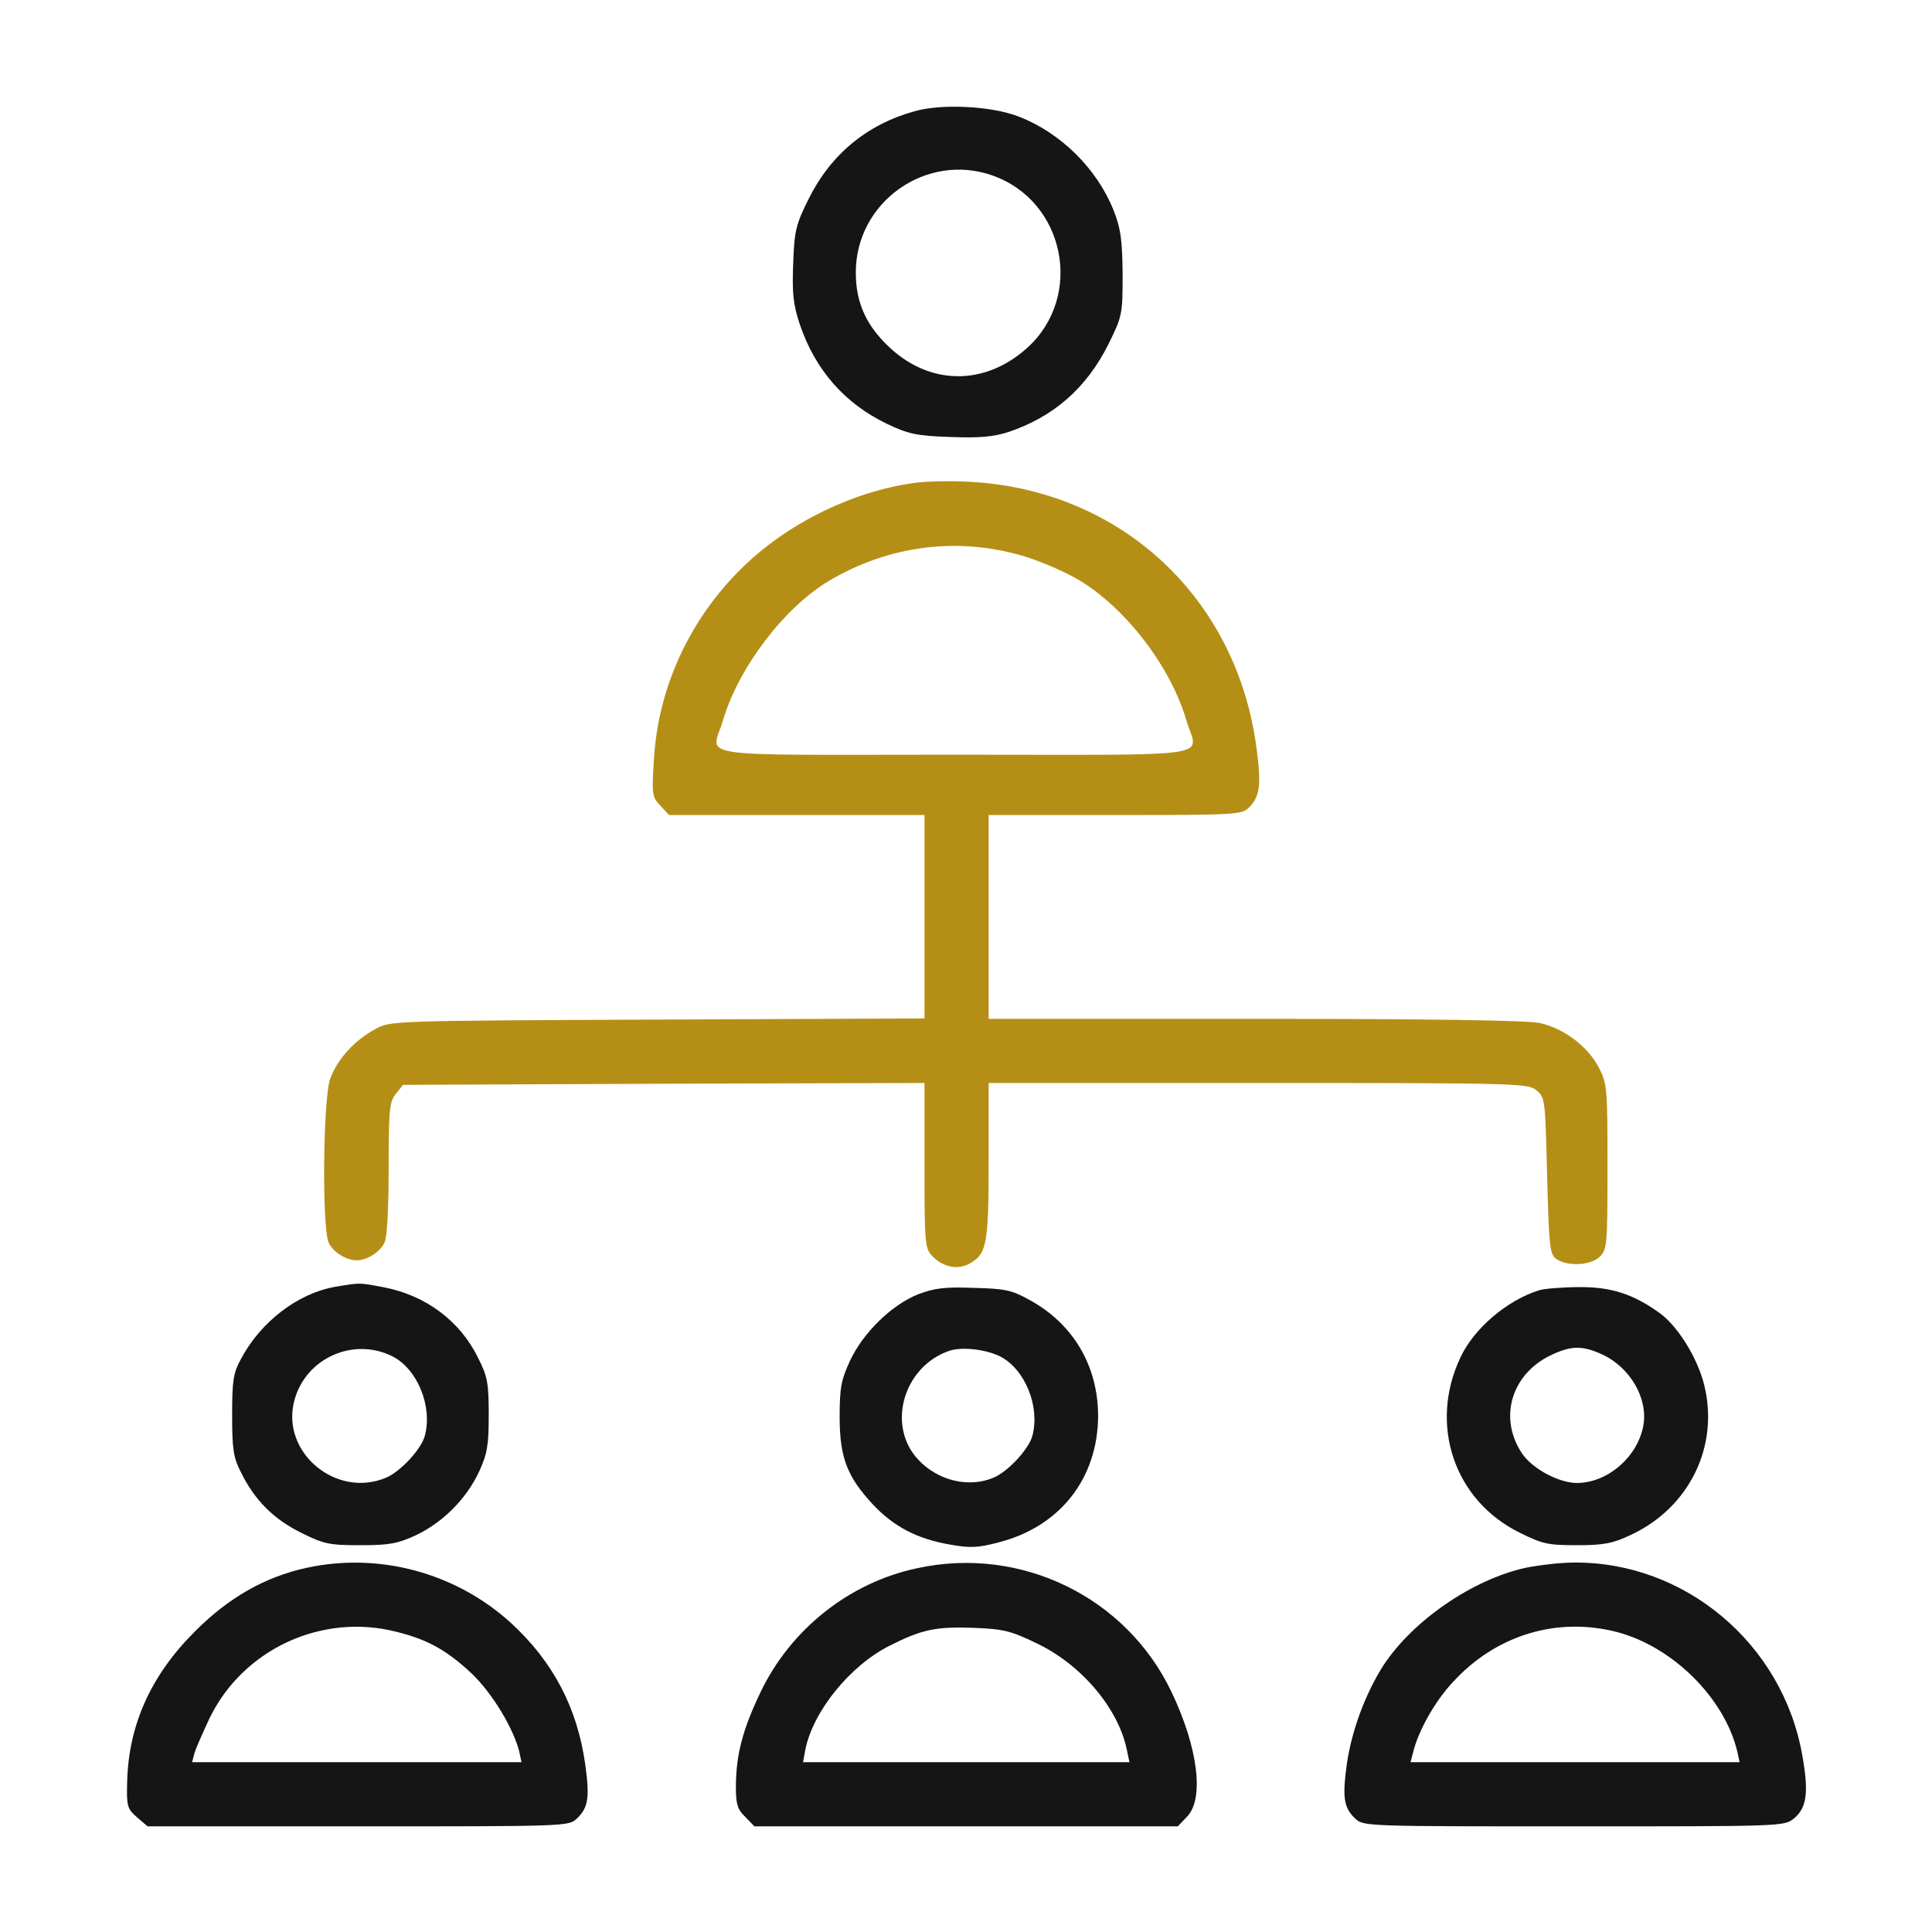
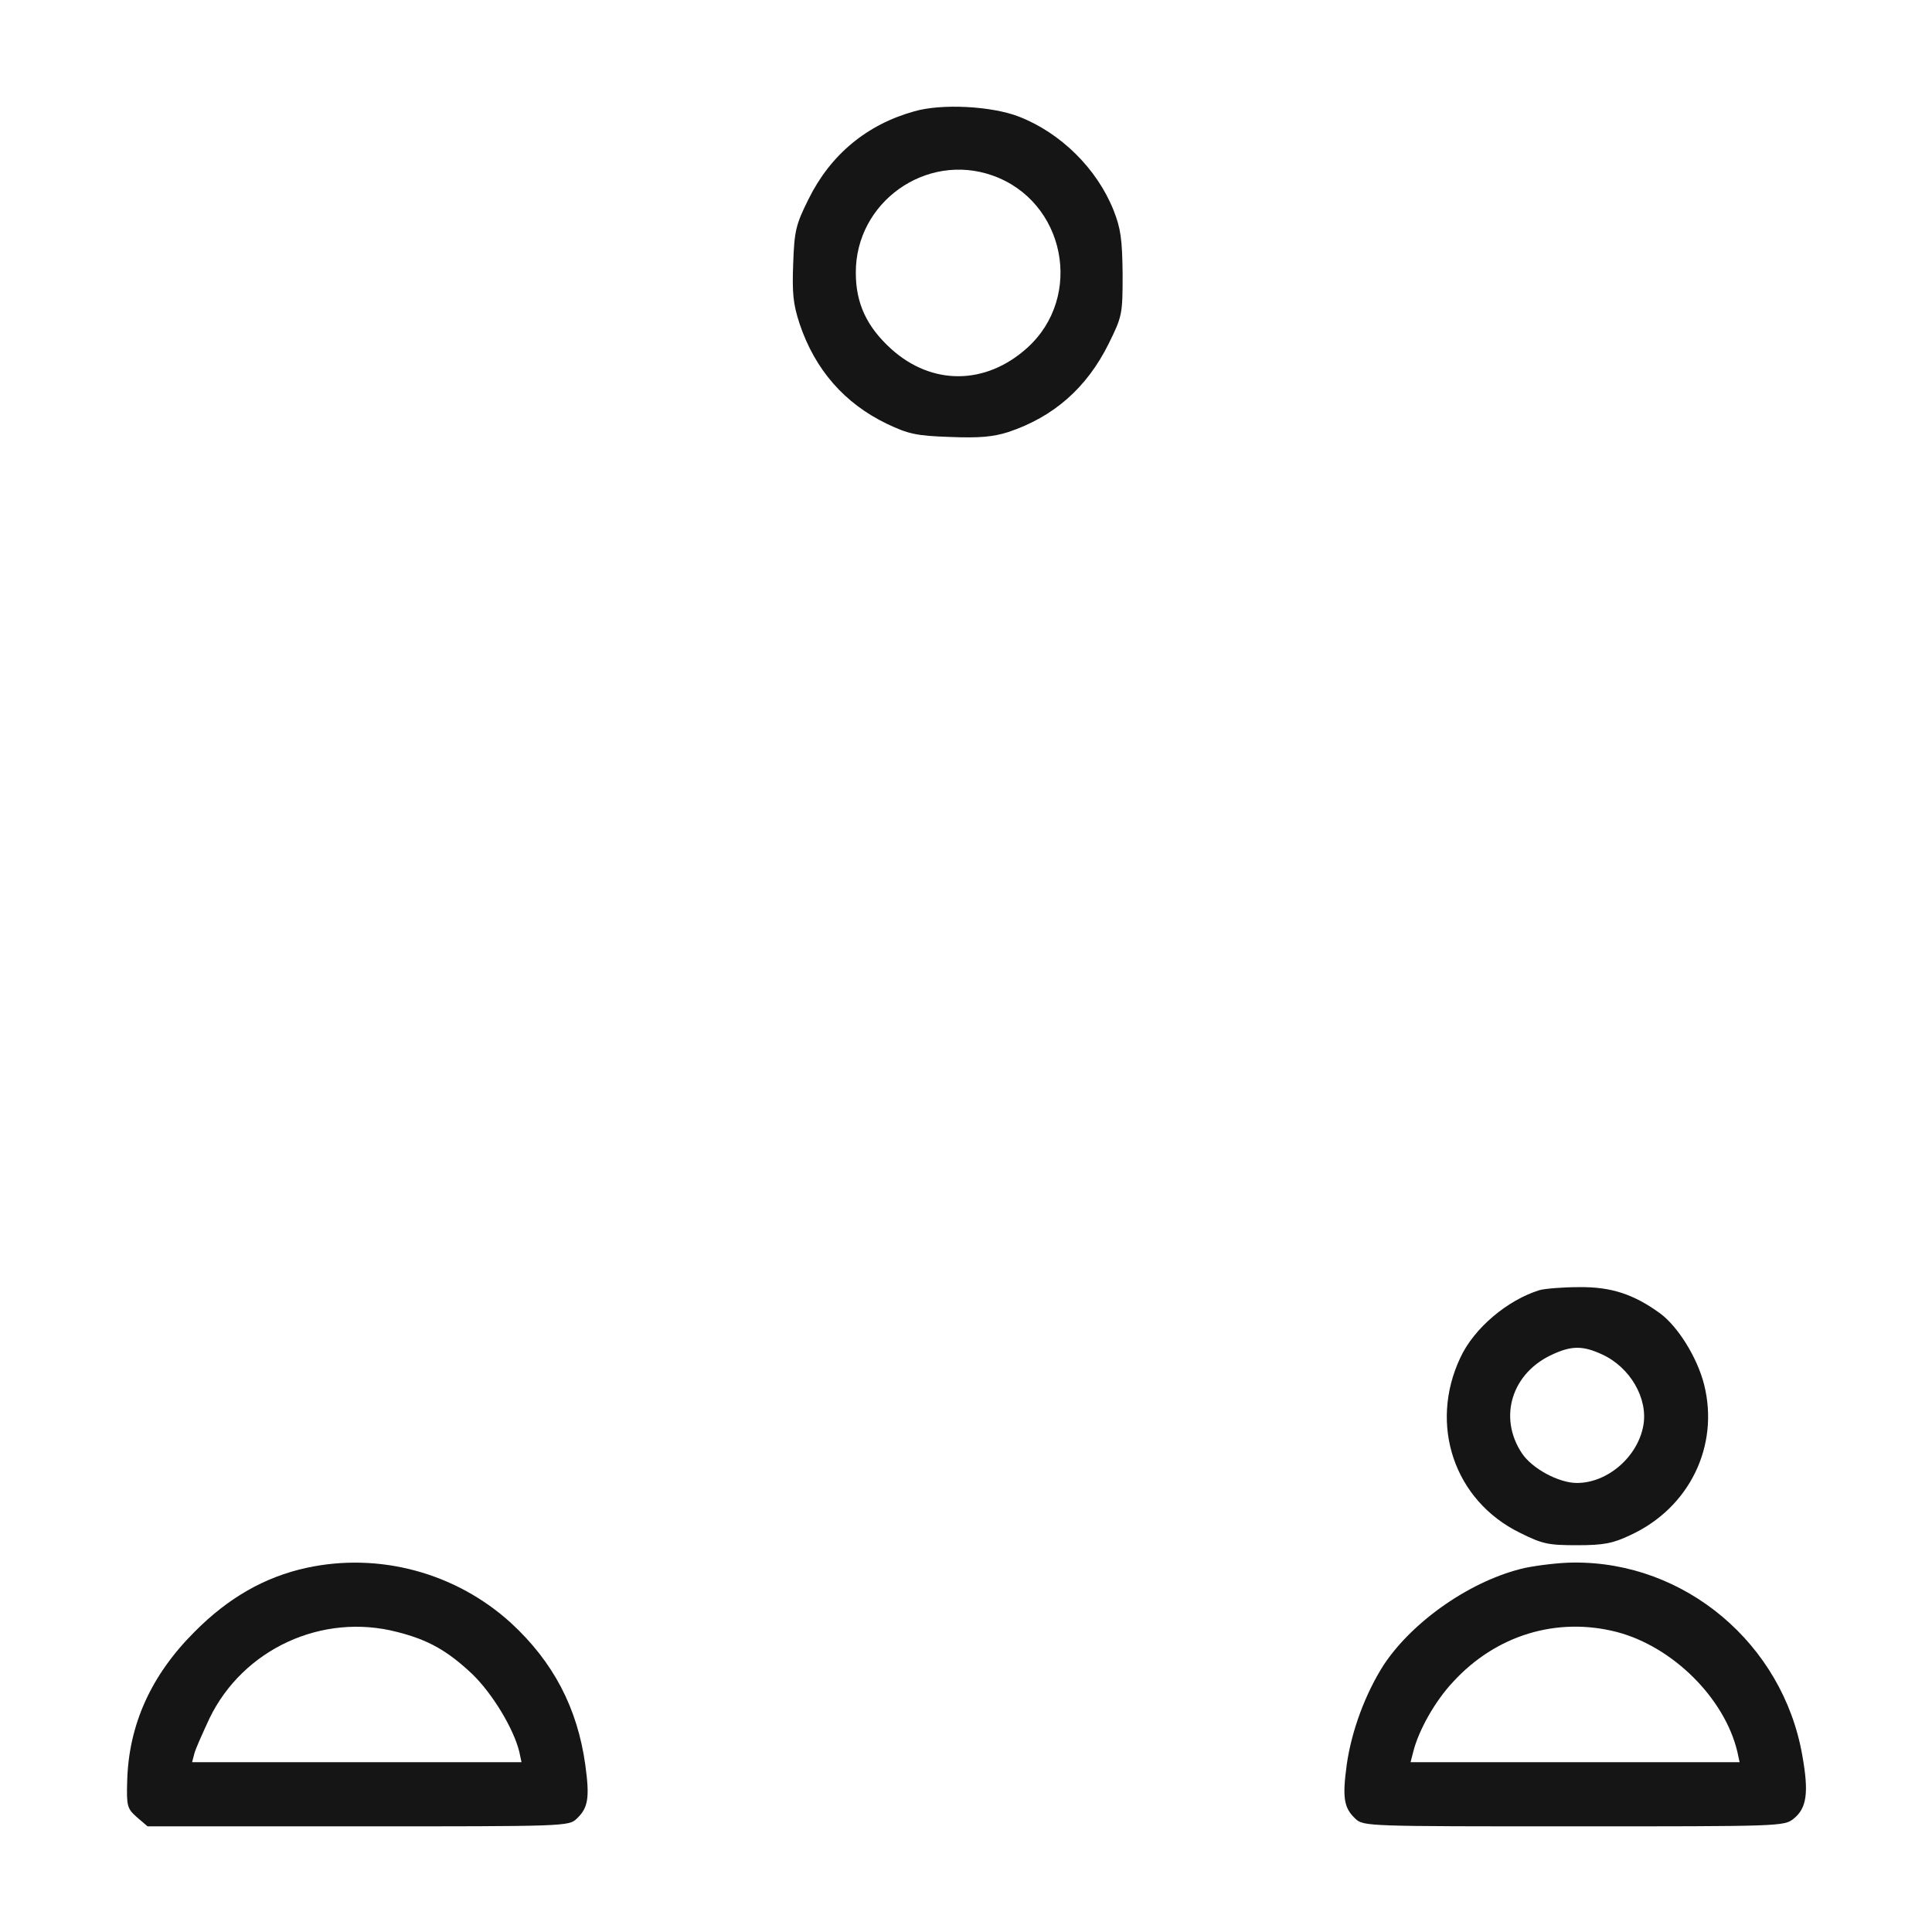
<svg xmlns="http://www.w3.org/2000/svg" width="60" height="60" viewBox="0 0 60 60" fill="none">
  <path d="M28.395 3.457C26.918 3.867 25.793 4.805 25.114 6.176C24.715 6.973 24.668 7.172 24.633 8.192C24.598 9.117 24.633 9.445 24.832 10.055C25.313 11.485 26.227 12.527 27.539 13.16C28.207 13.477 28.453 13.535 29.496 13.57C30.41 13.606 30.832 13.57 31.313 13.418C32.719 12.949 33.75 12.047 34.43 10.676C34.852 9.82 34.864 9.762 34.864 8.508C34.852 7.43 34.805 7.09 34.582 6.528C34.067 5.238 32.942 4.125 31.641 3.621C30.797 3.293 29.239 3.211 28.395 3.457ZM30.821 5.449C33.082 6.246 33.668 9.211 31.899 10.805C30.61 11.965 28.946 11.977 27.68 10.84C26.918 10.149 26.578 9.422 26.578 8.473C26.567 6.281 28.758 4.723 30.821 5.449Z" fill="#151515" />
-   <path d="M28.371 15C26.766 15.223 25.055 15.973 23.719 17.039C21.703 18.656 20.449 21.059 20.309 23.59C20.238 24.668 20.25 24.75 20.508 25.02L20.777 25.312H24.75H28.711V28.477V31.629L20.426 31.664C12.176 31.699 12.129 31.699 11.66 31.957C11.004 32.309 10.476 32.895 10.254 33.504C10.031 34.125 9.996 38.133 10.207 38.59C10.336 38.883 10.758 39.141 11.074 39.141C11.391 39.141 11.812 38.883 11.941 38.59C12.023 38.426 12.07 37.512 12.07 36.281C12.07 34.453 12.094 34.219 12.293 33.973L12.516 33.691L20.613 33.656L28.711 33.633V36.188C28.711 38.59 28.723 38.766 28.945 39C29.273 39.352 29.742 39.445 30.105 39.246C30.645 38.941 30.703 38.672 30.703 36.059V33.633H39.07C47.133 33.633 47.449 33.645 47.707 33.855C47.988 34.078 47.988 34.137 48.047 36.504C48.105 38.73 48.129 38.941 48.328 39.094C48.668 39.34 49.406 39.305 49.688 39.023C49.91 38.801 49.922 38.637 49.922 36.234C49.922 33.773 49.91 33.645 49.652 33.152C49.301 32.484 48.562 31.934 47.812 31.77C47.414 31.688 44.484 31.641 38.965 31.641H30.703V28.477V25.312H34.629C38.379 25.312 38.566 25.301 38.789 25.078C39.129 24.738 39.176 24.375 39.023 23.238C38.414 18.574 34.828 15.234 30.164 14.965C29.59 14.93 28.781 14.941 28.371 15ZM31.875 17.297C32.355 17.449 33.094 17.766 33.504 18.012C34.957 18.879 36.352 20.695 36.844 22.371C37.195 23.566 38.039 23.438 29.648 23.438C21.258 23.438 22.102 23.566 22.453 22.371C22.934 20.742 24.328 18.902 25.711 18.059C27.609 16.922 29.789 16.652 31.875 17.297Z" fill="#B58F15" />
-   <path d="M10.42 39.961C9.26 40.16 8.1 41.039 7.479 42.211C7.244 42.645 7.209 42.879 7.209 43.945C7.209 44.988 7.244 45.258 7.479 45.715C7.9 46.582 8.498 47.18 9.354 47.602C10.057 47.953 10.232 47.988 11.193 47.988C12.084 47.988 12.342 47.941 12.904 47.684C13.748 47.285 14.475 46.559 14.873 45.715C15.131 45.152 15.178 44.906 15.178 43.945C15.178 42.961 15.143 42.75 14.85 42.176C14.287 41.016 13.209 40.219 11.896 39.973C11.146 39.832 11.193 39.832 10.42 39.961ZM12.201 42.129C12.963 42.527 13.432 43.664 13.197 44.578C13.092 45 12.435 45.703 11.99 45.891C10.432 46.547 8.709 45.094 9.143 43.488C9.494 42.176 10.982 41.508 12.201 42.129Z" fill="#151515" />
-   <path d="M28.514 40.195C27.693 40.523 26.814 41.379 26.404 42.246C26.123 42.855 26.076 43.09 26.076 44.004C26.076 45.269 26.311 45.867 27.119 46.734C27.764 47.414 28.479 47.789 29.486 47.965C30.131 48.082 30.377 48.07 31.033 47.894C32.932 47.402 34.092 45.902 34.103 43.98C34.103 42.422 33.33 41.109 31.971 40.371C31.432 40.066 31.209 40.019 30.236 39.996C29.334 39.961 29.006 40.008 28.514 40.195ZM31.068 42.129C31.83 42.527 32.299 43.664 32.065 44.578C31.959 45 31.303 45.703 30.857 45.89C30.084 46.218 29.123 45.984 28.514 45.328C27.518 44.261 28.068 42.41 29.51 41.941C29.908 41.824 30.623 41.906 31.068 42.129Z" fill="#151515" />
  <path d="M47.813 40.066C46.817 40.371 45.774 41.25 45.352 42.164C44.367 44.25 45.164 46.605 47.203 47.602C47.907 47.953 48.082 47.988 48.985 47.988C49.805 47.988 50.098 47.93 50.637 47.672C52.465 46.828 53.403 44.906 52.922 42.996C52.711 42.164 52.114 41.203 51.563 40.793C50.742 40.195 50.039 39.961 49.043 39.973C48.528 39.973 47.977 40.02 47.813 40.066ZM49.746 42.059C50.625 42.457 51.188 43.43 51.035 44.273C50.86 45.246 49.922 46.055 48.973 46.055C48.41 46.055 47.578 45.609 47.262 45.129C46.524 44.016 46.946 42.633 48.223 42.059C48.809 41.789 49.16 41.789 49.746 42.059Z" fill="#151515" />
  <path d="M9.517 48.691C8.227 48.973 7.091 49.617 6.036 50.684C4.688 52.031 3.997 53.566 3.95 55.312C3.927 56.098 3.95 56.168 4.255 56.438L4.583 56.719H11.122C17.52 56.719 17.661 56.719 17.907 56.484C18.27 56.145 18.317 55.828 18.177 54.809C17.931 53.039 17.181 51.609 15.868 50.402C14.157 48.844 11.778 48.199 9.517 48.691ZM12.341 50.684C13.313 50.93 13.899 51.27 14.661 51.984C15.294 52.594 15.95 53.684 16.126 54.398L16.196 54.727H11.075H5.966L6.036 54.457C6.071 54.316 6.294 53.824 6.505 53.367C7.548 51.211 10.009 50.074 12.341 50.684Z" fill="#151515" />
-   <path d="M28.479 48.703C26.381 49.148 24.564 50.59 23.627 52.535C23.064 53.707 22.854 54.504 22.854 55.5C22.854 56.027 22.9 56.191 23.146 56.426L23.428 56.719H30.002H36.576L36.857 56.426C37.408 55.875 37.209 54.27 36.377 52.535C34.971 49.594 31.701 48 28.479 48.703ZM32.17 51.023C33.576 51.68 34.736 53.062 34.994 54.34L35.076 54.727H30.002H24.939L25.01 54.34C25.244 53.156 26.393 51.727 27.635 51.105C28.631 50.602 29.076 50.508 30.26 50.555C31.15 50.59 31.396 50.648 32.17 51.023Z" fill="#151515" />
  <path d="M47.368 48.691C45.739 49.055 43.9 50.309 42.974 51.703C42.411 52.582 41.978 53.73 41.825 54.797C41.685 55.828 41.732 56.145 42.095 56.484C42.341 56.719 42.482 56.719 48.88 56.719C55.267 56.719 55.407 56.719 55.7 56.484C56.111 56.156 56.181 55.676 55.97 54.504C55.361 51.047 52.325 48.492 48.868 48.527C48.446 48.527 47.778 48.609 47.368 48.691ZM50.216 50.684C51.95 51.141 53.556 52.734 53.954 54.398L54.025 54.727H48.915H43.806L43.888 54.41C44.052 53.742 44.568 52.828 45.118 52.242C46.454 50.777 48.353 50.203 50.216 50.684Z" fill="#151515" />
</svg>